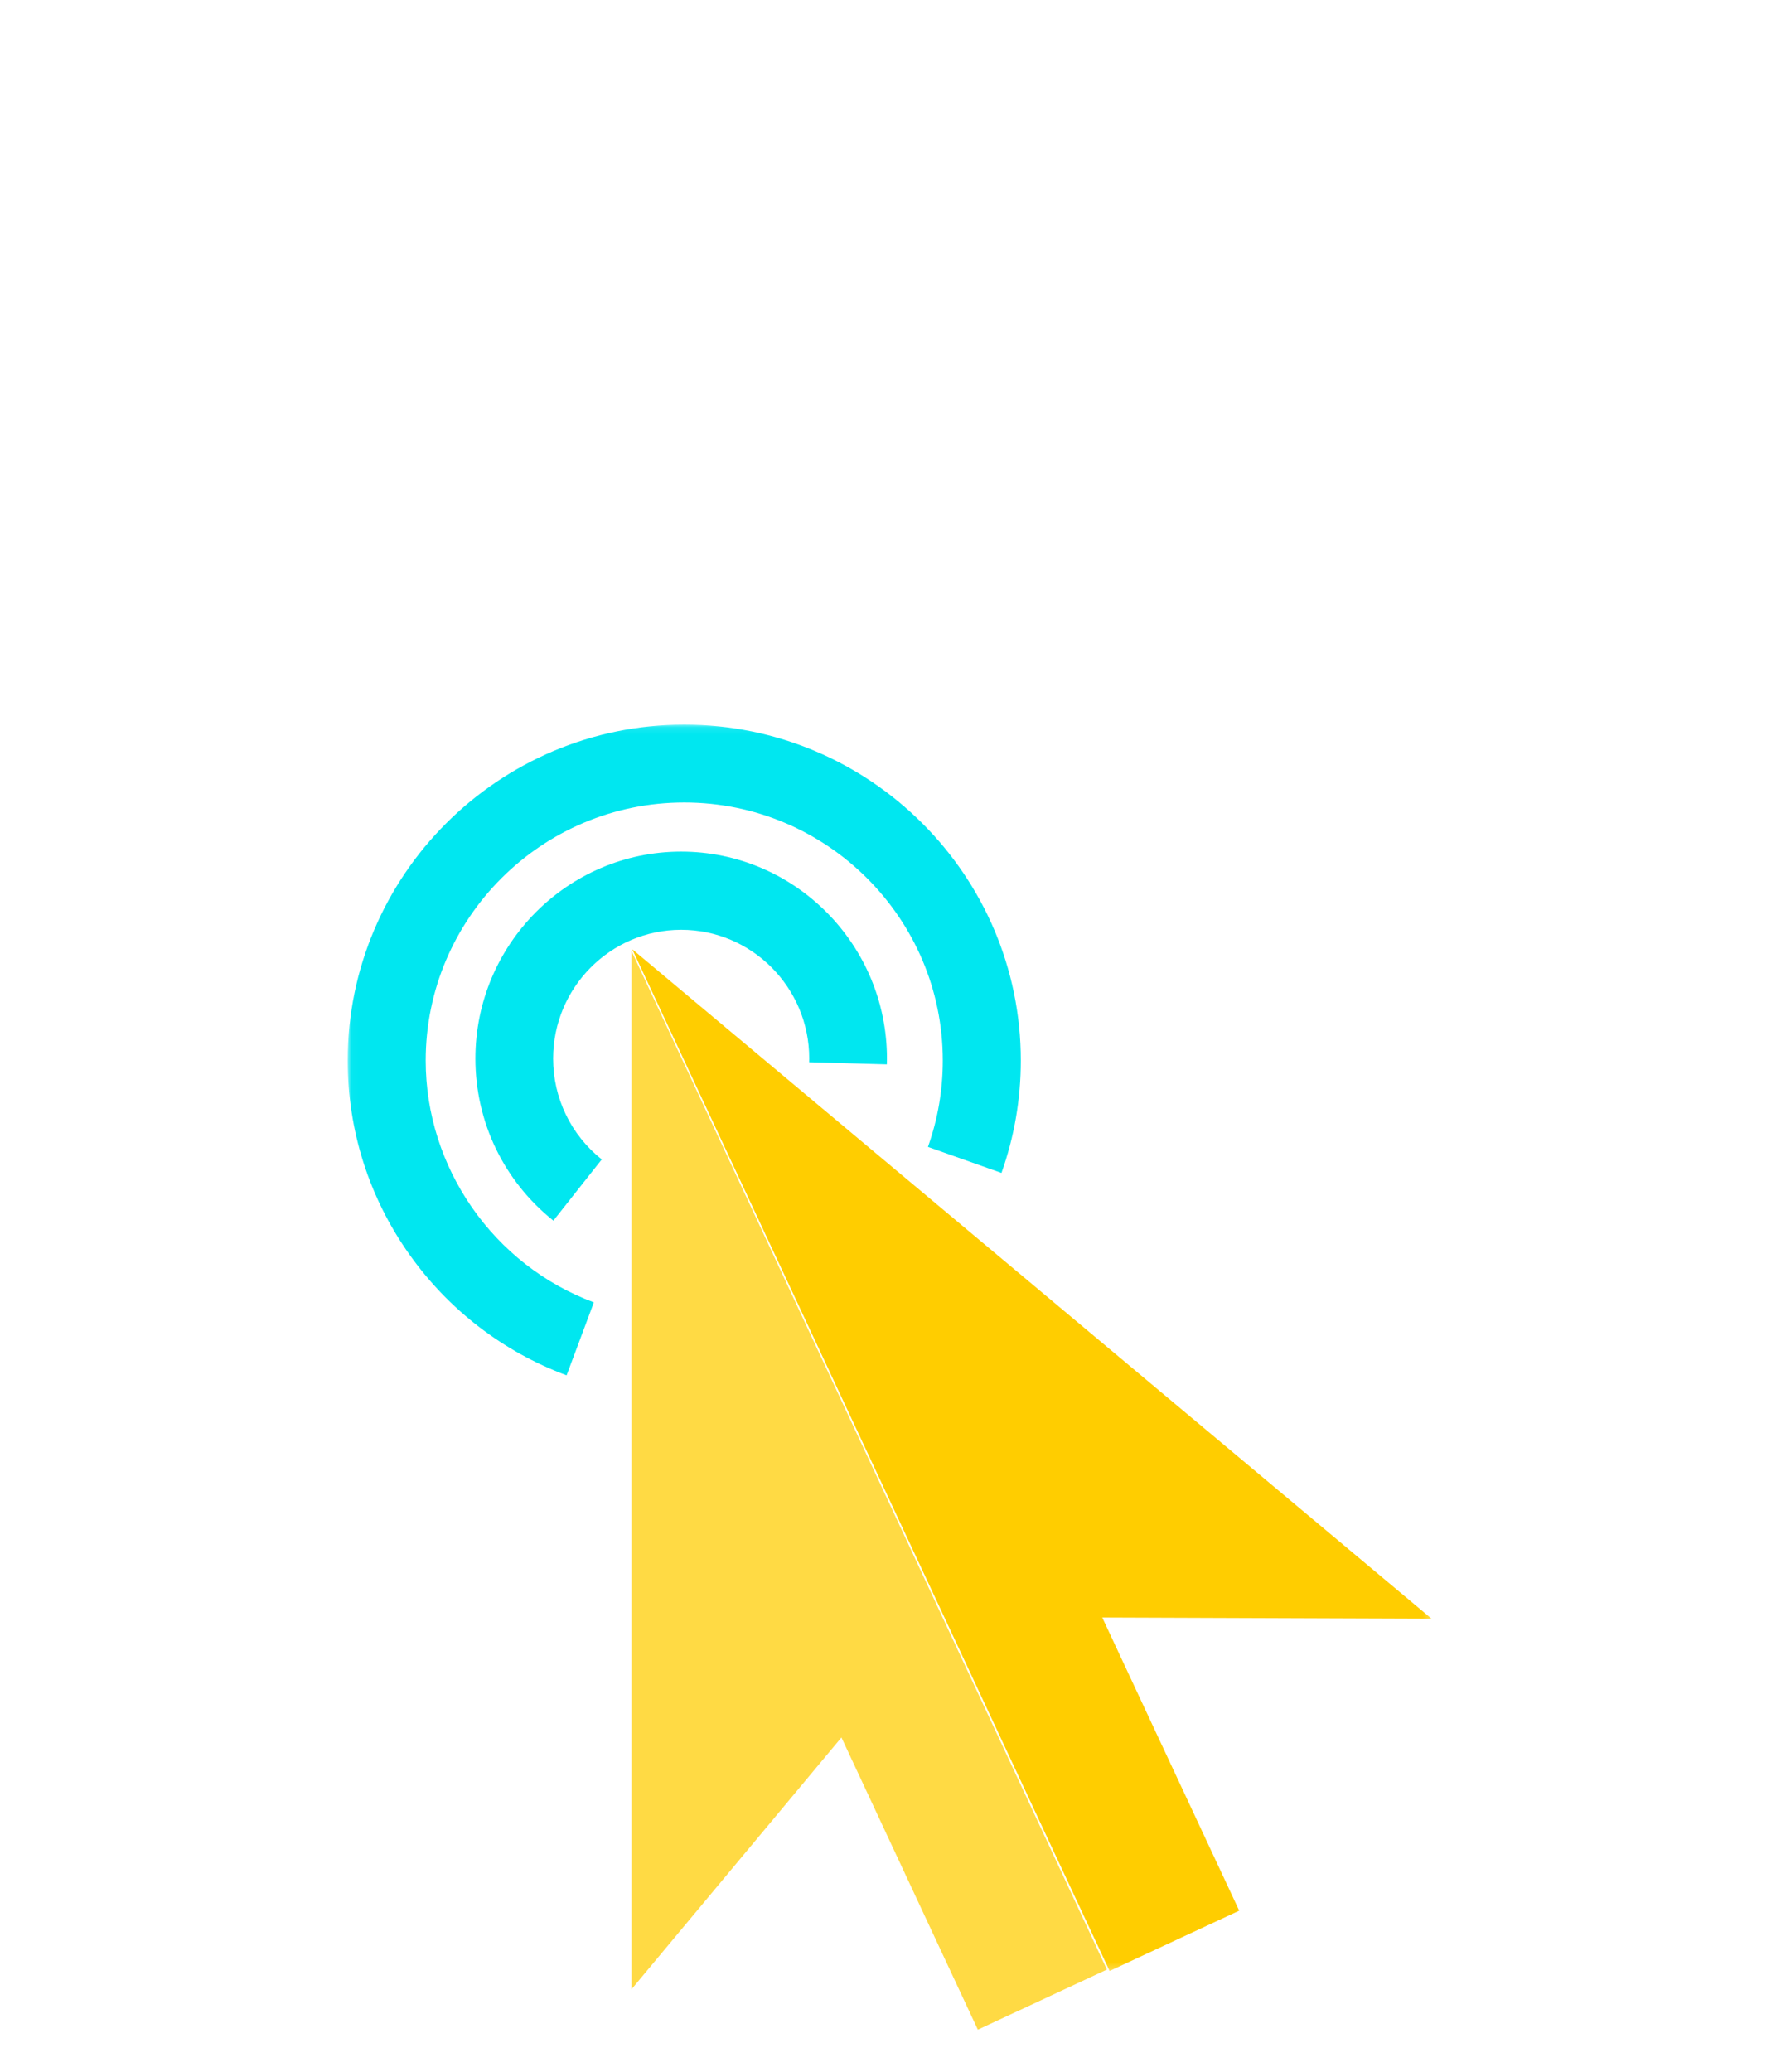
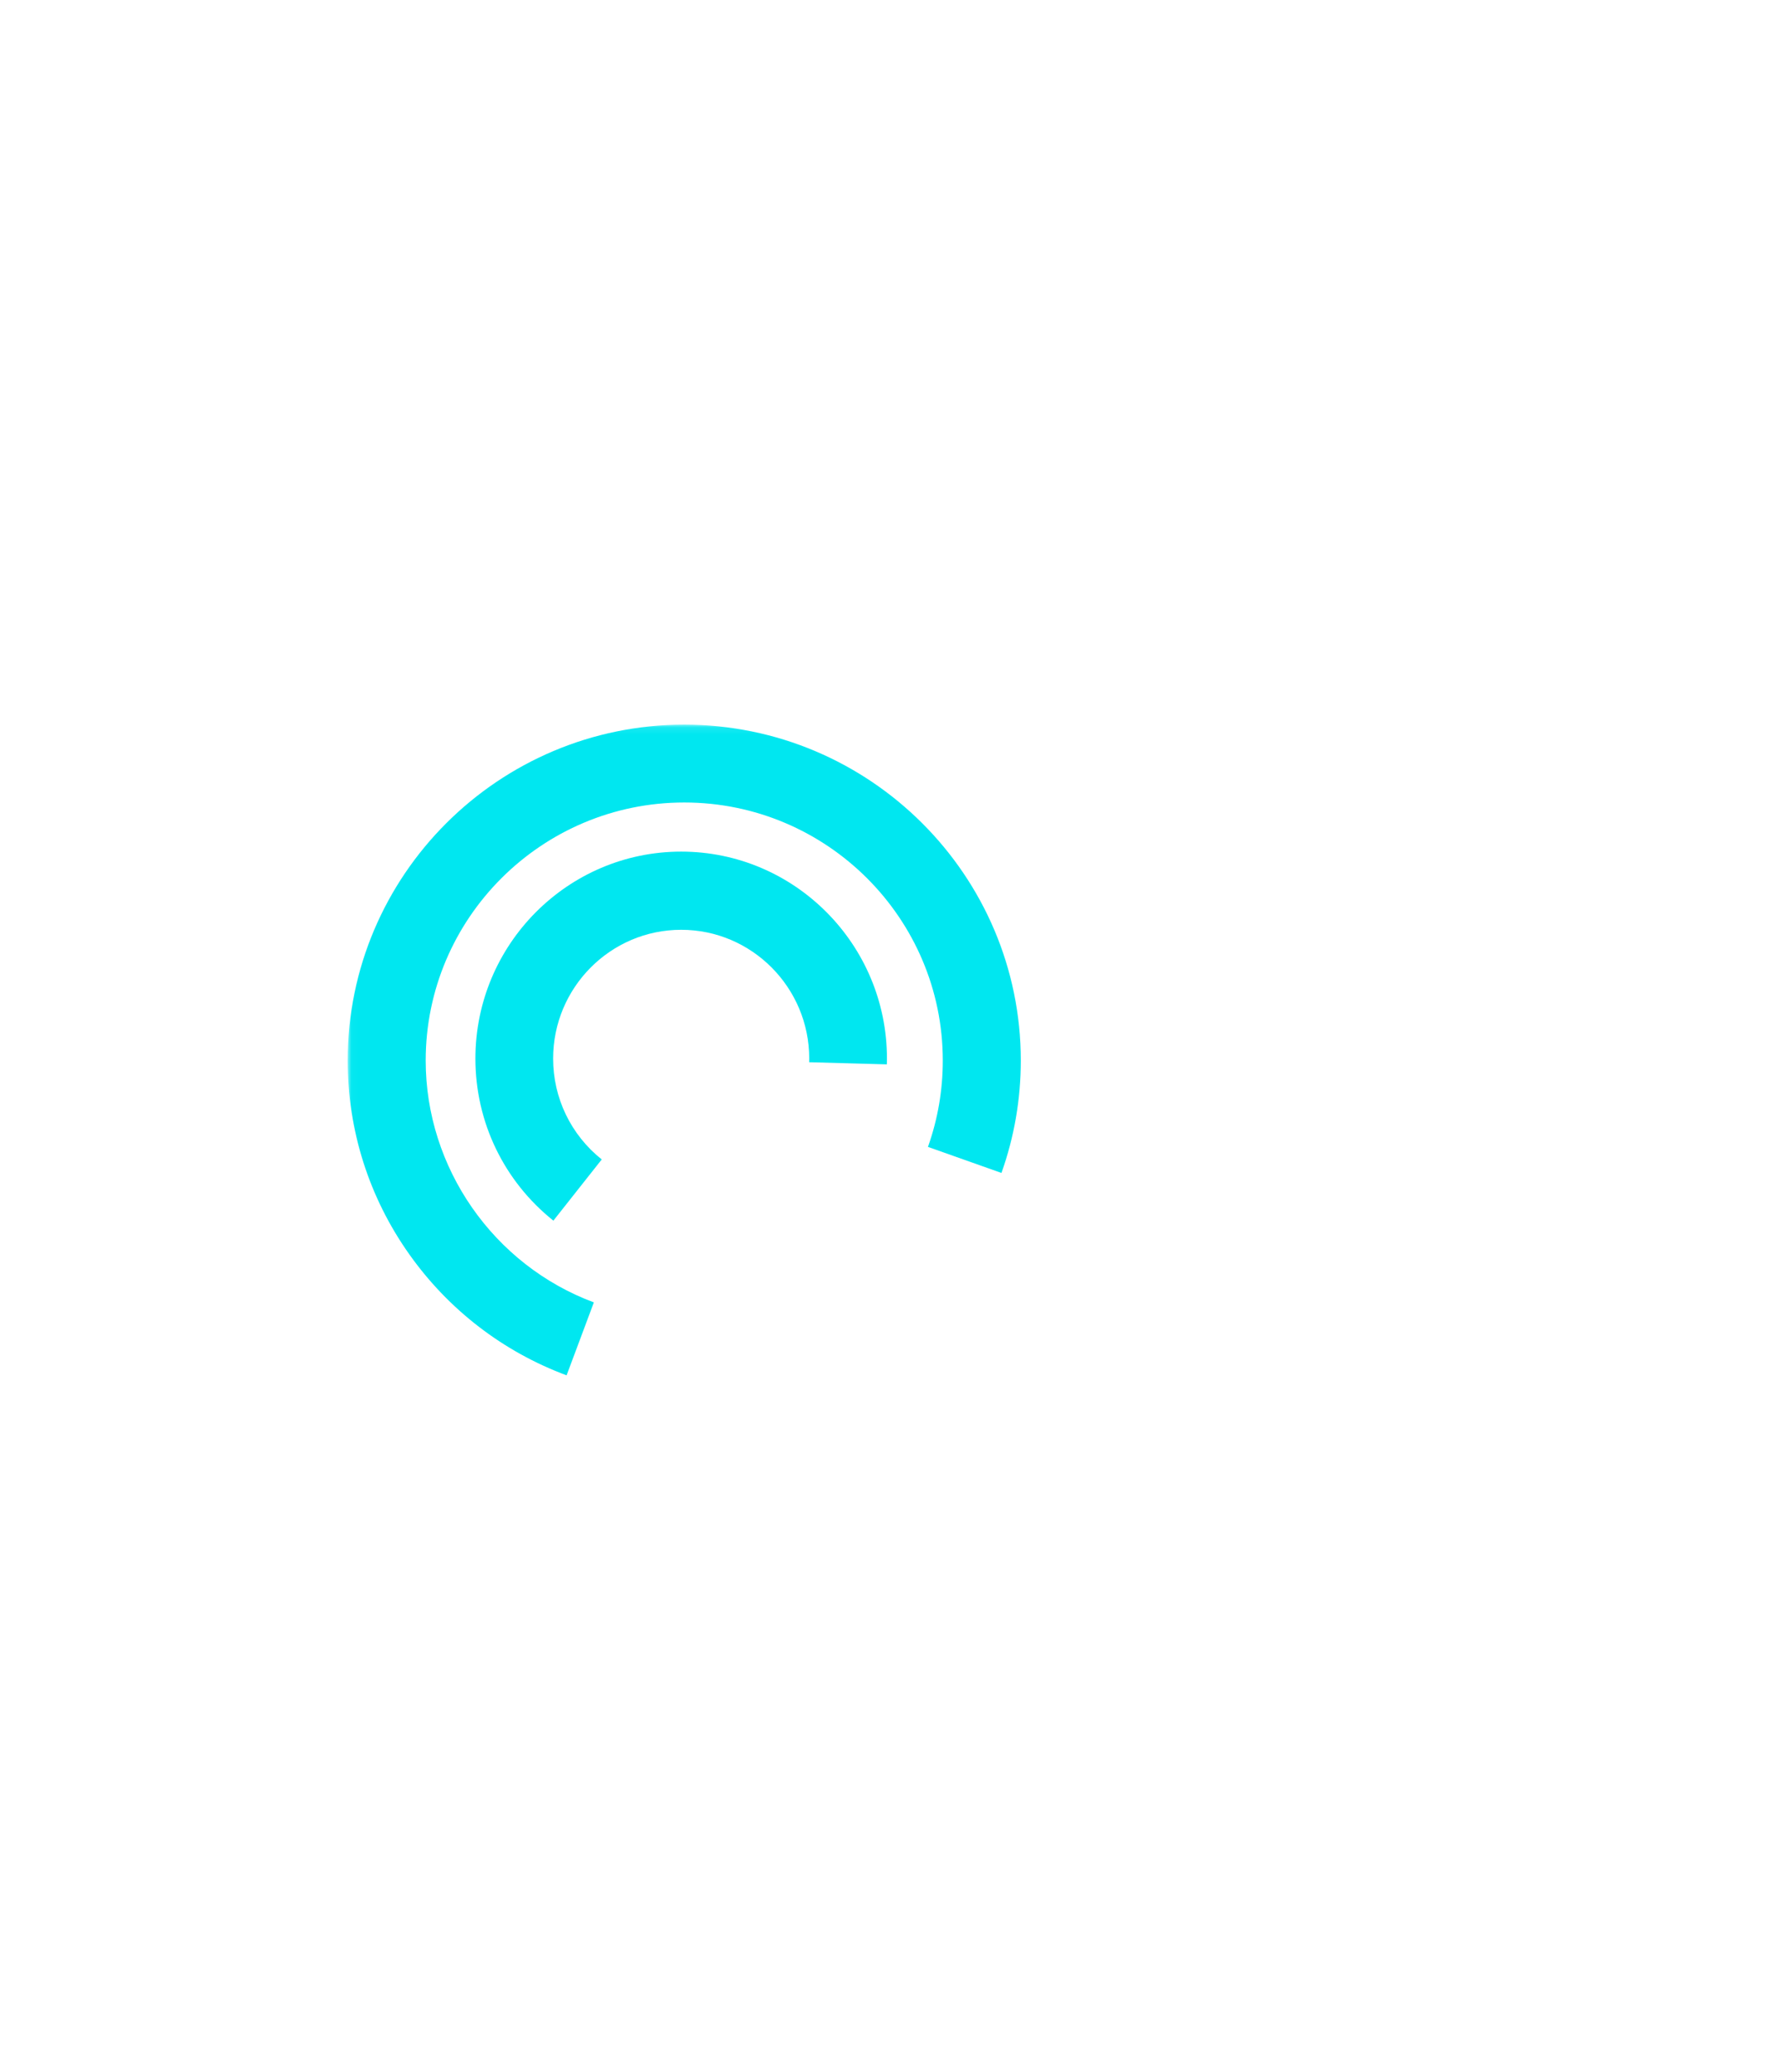
<svg xmlns="http://www.w3.org/2000/svg" xmlns:xlink="http://www.w3.org/1999/xlink" width="251px" height="292px" viewBox="0 0 251 292" version="1.1">
  <title>first-click</title>
  <desc>Created with Sketch.</desc>
  <defs>
    <polygon id="path-1" points="0.027 0.107 152.757 0.107 152.757 175.728 0.027 175.728" />
  </defs>
  <g id="first-click" stroke="none" stroke-width="1" fill="none" fill-rule="evenodd">
    <g id="012-click" transform="translate(49, 102)">
-       <path d="M127,167 L120,170 L127,167 Z" id="Fill-1" fill="#FFDA44" />
-       <path d="M106,125.317 L153,125.683 L106,125.317 Z" id="Fill-2" fill="#FFDA44" />
-       <polygon id="Fill-3" fill="#FFDA44" points="40 32 40 178.303 69.585 142.821 88.808 184 107 175.527" />
      <g id="Group-7">
        <mask id="mask-2" fill="white">
          <use xlink:href="#path-1" />
        </mask>
        <g id="Clip-5" />
-         <polygon id="Fill-4" fill="#FFCD00" mask="url(#mask-2)" points="106.342 125.921 152.757 126.091 40.102 31.755 107.376 175.728 119.114 170.265 125.644 167.228" />
        <path d="M10.994,47.44 C10.994,27.39 27.34,11.078 47.431,11.078 C67.522,11.078 83.869,27.39 83.869,47.44 C83.869,51.612 83.166,55.707 81.778,59.608 L92.138,63.278 C93.947,58.196 94.863,52.867 94.863,47.44 C94.863,21.34 73.585,0.107 47.431,0.107 C21.278,0.107 0,21.34 0,47.44 C0,57.281 2.999,66.717 8.672,74.728 C14.217,82.556 21.886,88.458 30.851,91.797 L34.694,81.519 C20.519,76.24 10.994,62.544 10.994,47.44 Z" id="Fill-6" fill="#00E7F0" mask="url(#mask-2)" />
      </g>
      <path d="M28.953,47.163 C28.953,37.156 37.049,29.015 47,29.015 C56.951,29.015 65.047,37.156 65.047,47.163 C65.047,47.257 65.043,47.348 65.039,47.439 L65.033,47.676 L75.982,47.979 L75.988,47.814 C75.995,47.597 76,47.382 76,47.163 C76,31.082 62.991,18 47,18 C31.009,18 18,31.082 18,47.163 C18,56.097 22.006,64.42 28.989,70 L35.803,61.377 C31.449,57.898 28.953,52.717 28.953,47.163 Z" id="Fill-8" fill="#00E7F0" />
    </g>
  </g>
</svg>